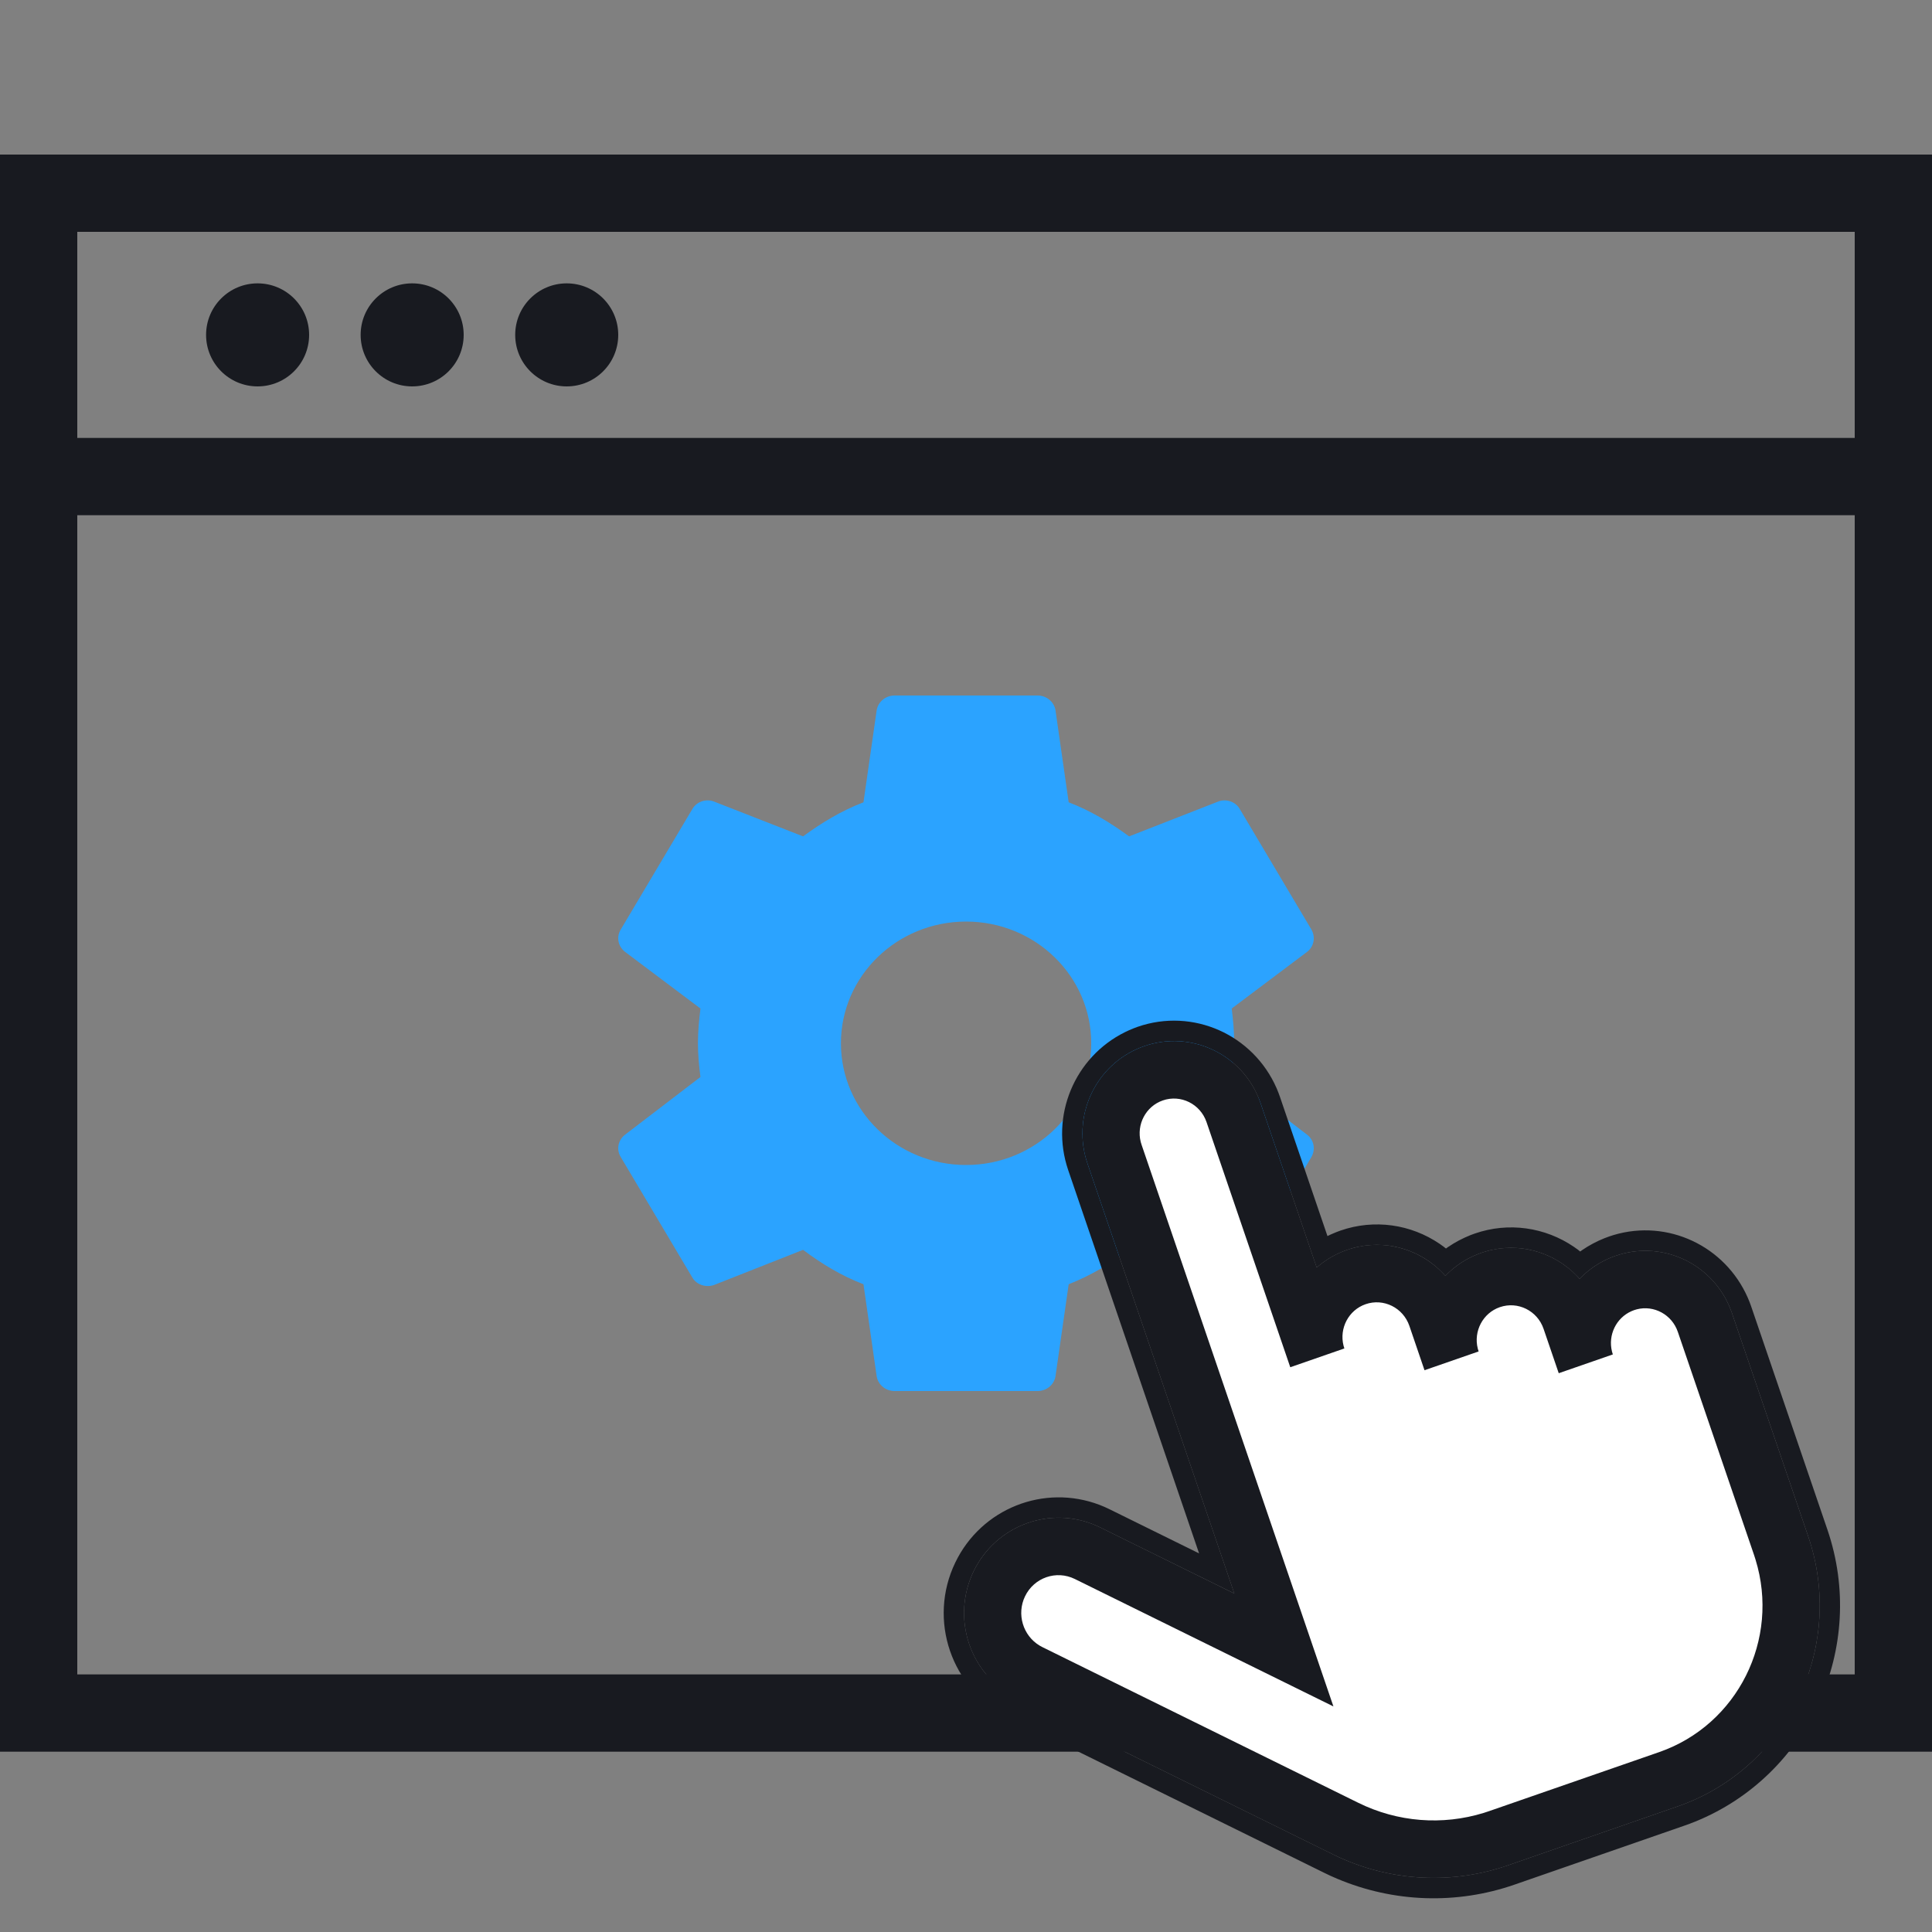
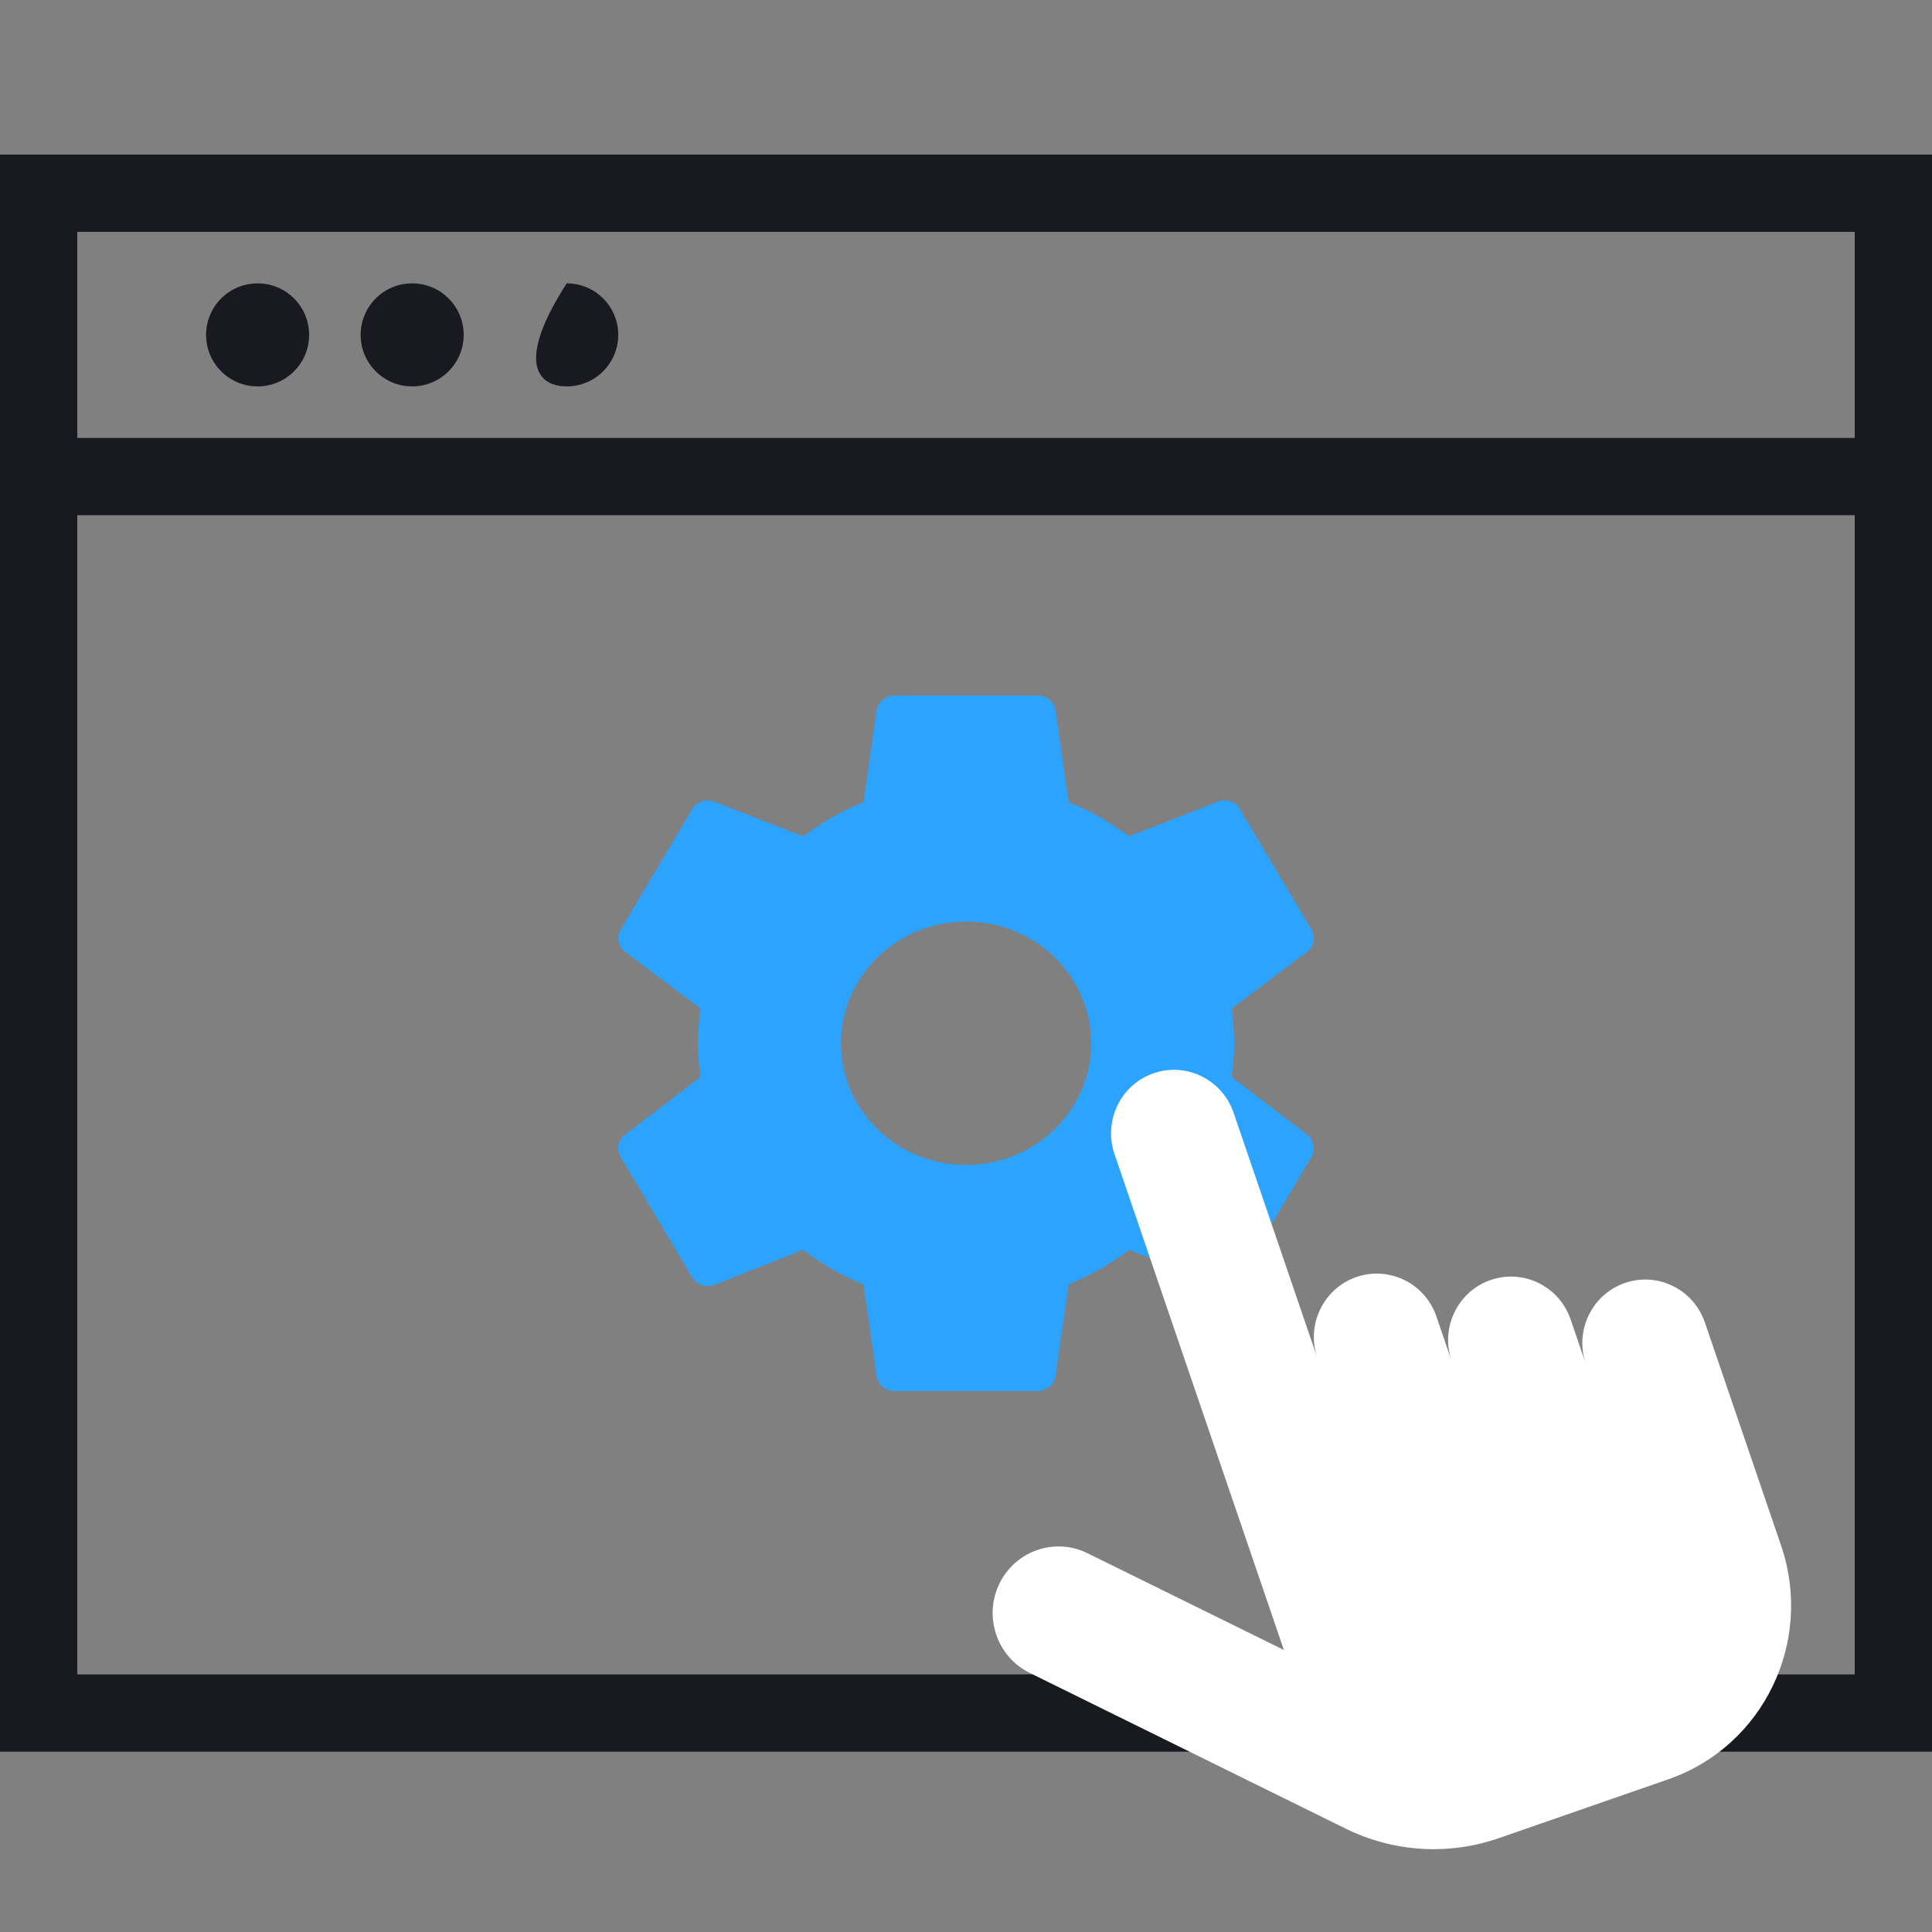
<svg xmlns="http://www.w3.org/2000/svg" width="75" height="75" viewBox="0 0 75 75" fill="none">
  <rect x="0" y="0" width="75" height="75" fill="#808080" stroke="none" />
  <g clip-path="url(#clip0_4358_2478)">
    <path d="M37.503 45.225C34.82 45.225 32.645 43.109 32.645 40.5C32.645 37.891 34.82 35.775 37.503 35.775C40.186 35.775 42.361 37.891 42.361 40.5C42.361 43.109 40.186 45.225 37.503 45.225ZM47.815 41.809C47.87 41.377 47.912 40.946 47.912 40.5C47.912 40.054 47.87 39.609 47.815 39.15L50.743 36.95C51.007 36.747 51.077 36.383 50.91 36.086L48.134 31.415C47.968 31.117 47.593 30.996 47.288 31.117L43.832 32.468C43.11 31.941 42.361 31.482 41.486 31.145L40.973 27.567C40.917 27.243 40.626 27 40.279 27H34.727C34.38 27 34.089 27.243 34.033 27.567L33.52 31.145C32.645 31.482 31.896 31.941 31.174 32.468L27.719 31.117C27.413 30.996 27.038 31.117 26.872 31.415L24.096 36.086C23.916 36.383 23.999 36.747 24.263 36.95L27.191 39.15C27.136 39.609 27.094 40.054 27.094 40.5C27.094 40.946 27.136 41.377 27.191 41.809L24.263 44.05C23.999 44.253 23.916 44.617 24.096 44.914L26.872 49.586C27.038 49.883 27.413 49.99 27.719 49.883L31.174 48.519C31.896 49.059 32.645 49.518 33.52 49.855L34.033 53.433C34.089 53.757 34.38 54 34.727 54H40.279C40.626 54 40.917 53.757 40.973 53.433L41.486 49.855C42.361 49.505 43.11 49.059 43.832 48.519L47.288 49.883C47.593 49.99 47.968 49.883 48.134 49.586L50.91 44.914C51.077 44.617 51.007 44.253 50.743 44.05L47.815 41.809Z" fill="#2BA3FF" />
    <path d="M1.5 7.5H73.5V66.5H1.5V7.5Z" stroke="#181A20" stroke-width="3" />
    <path d="M10 15C11.105 15 12 14.105 12 13C12 11.895 11.105 11 10 11C8.895 11 8 11.895 8 13C8 14.105 8.895 15 10 15Z" fill="#181A20" />
    <path d="M16 15C17.105 15 18 14.105 18 13C18 11.895 17.105 11 16 11C14.895 11 14 11.895 14 13C14 14.105 14.895 15 16 15Z" fill="#181A20" />
-     <path d="M22 15C23.105 15 24 14.105 24 13C24 11.895 23.105 11 22 11C20.895 11 20 11.895 20 13C20 14.105 20.895 15 22 15Z" fill="#181A20" />
+     <path d="M22 15C23.105 15 24 14.105 24 13C24 11.895 23.105 11 22 11C20 14.105 20.895 15 22 15Z" fill="#181A20" />
    <path d="M1.5 18.5H73" stroke="#181A20" stroke-width="3" />
    <path fill-rule="evenodd" clip-rule="evenodd" d="M63.074 49.806C61.798 50.25 61.12 51.654 61.56 52.944L60.973 51.223C60.532 49.933 59.14 49.248 57.863 49.691C56.587 50.134 55.909 51.538 56.349 52.828L55.762 51.107C55.321 49.818 53.929 49.132 52.652 49.575C51.375 50.018 50.697 51.423 51.138 52.712L47.888 43.197C47.448 41.908 46.056 41.222 44.779 41.665C43.502 42.108 42.824 43.513 43.265 44.802L49.84 64.052L42.217 60.296C40.945 59.669 39.413 60.201 38.793 61.484C38.174 62.767 38.703 64.316 39.974 64.942L52.243 70.989C54.095 71.902 56.231 72.034 58.178 71.359L64.765 69.072C68.456 67.791 70.416 63.73 69.143 60.003L67.252 54.466L66.184 51.339C65.743 50.049 64.351 49.363 63.074 49.806Z" fill="white" />
-     <path d="M44.163 39.861C46.309 39.117 48.646 40.162 49.556 42.241L49.624 42.407L49.685 42.573L51.532 47.984L51.661 47.922L51.871 47.833L52.036 47.771C53.354 47.314 54.773 47.526 55.888 48.286L56.045 48.399L56.132 48.467L56.216 48.407C56.349 48.317 56.488 48.233 56.632 48.156L56.853 48.047L57.082 47.948L57.248 47.887C58.565 47.429 59.984 47.642 61.1 48.403L61.258 48.516L61.343 48.583L61.427 48.523C61.56 48.432 61.699 48.348 61.843 48.272L62.064 48.162L62.293 48.064L62.475 47.997L62.642 47.943C64.74 47.317 66.963 48.365 67.847 50.374L67.918 50.544L67.98 50.714L70.939 59.378C72.499 63.943 70.226 68.921 65.808 70.714L65.592 70.798L65.381 70.874L58.794 73.161C56.55 73.94 54.103 73.858 51.911 72.933L51.65 72.819L51.403 72.701L39.134 66.655C36.926 65.567 36.009 62.883 37.085 60.655C38.098 58.556 40.528 57.599 42.684 58.419L42.873 58.496L43.058 58.582L46.548 60.302L41.468 45.425C40.75 43.323 41.713 41.035 43.672 40.068L43.833 39.992L43.998 39.923L44.163 39.861ZM62.566 48.807C62.188 48.957 61.849 49.166 61.557 49.419L61.414 49.55L61.319 49.644L61.232 49.548C60.342 48.61 58.979 48.2 57.673 48.582L57.503 48.636L57.355 48.692C56.977 48.842 56.639 49.05 56.346 49.304L56.203 49.434L56.109 49.529L56.021 49.432C55.13 48.494 53.767 48.085 52.462 48.466L52.292 48.521L52.143 48.576C51.869 48.685 51.616 48.825 51.385 48.99L51.217 49.119L51.114 49.206L48.938 42.832L48.883 42.682C48.211 40.962 46.342 40.038 44.579 40.559L44.419 40.611L44.27 40.666C42.561 41.345 41.648 43.231 42.164 45.005L42.215 45.166L47.917 61.86L42.708 59.294L42.542 59.217C41.733 58.867 40.863 58.833 40.072 59.065L39.903 59.119C39.013 59.427 38.239 60.078 37.795 60.999C36.937 62.778 37.619 64.909 39.316 65.855L39.483 65.943L51.752 71.989L51.988 72.102C53.967 73.005 56.206 73.146 58.28 72.497L58.538 72.412L65.125 70.125L65.327 70.052C69.398 68.519 71.567 64.033 70.263 59.853L70.193 59.637L67.234 50.974L67.177 50.82C66.522 49.151 64.741 48.234 63.026 48.659L62.865 48.703L62.714 48.752L62.566 48.807Z" fill="#181A20" />
-     <path d="M59.922 51.587C59.68 50.878 58.919 50.503 58.223 50.744C57.563 50.973 57.195 51.678 57.368 52.356L57.4 52.463L55.299 53.192L54.712 51.471C54.469 50.763 53.708 50.387 53.012 50.629C52.352 50.858 51.984 51.563 52.156 52.24L52.188 52.347L50.088 53.076L46.838 43.561C46.596 42.852 45.834 42.477 45.139 42.719C44.479 42.948 44.111 43.653 44.283 44.33L44.315 44.437L51.763 66.243L41.726 61.297C41.006 60.942 40.142 61.242 39.792 61.968C39.458 62.66 39.711 63.491 40.355 63.88L40.466 63.941L52.734 69.987C54.253 70.735 55.992 70.872 57.6 70.376L57.818 70.304L64.405 68.018C67.457 66.958 69.106 63.64 68.149 60.542L68.093 60.367L65.133 51.703C64.903 51.029 64.204 50.657 63.539 50.828L63.434 50.86L63.333 50.9C62.739 51.162 62.417 51.826 62.577 52.466L62.61 52.579L60.51 53.308L59.922 51.587ZM62.865 48.703C64.629 48.177 66.502 49.099 67.177 50.82L67.234 50.974L70.193 59.638C71.641 63.877 69.468 68.493 65.327 70.052L65.125 70.125L58.538 72.412C56.393 73.156 54.05 73.043 51.989 72.102L51.752 71.99L39.483 65.943C37.664 65.047 36.909 62.835 37.795 61C38.656 59.215 40.752 58.443 42.542 59.217L42.708 59.294L47.917 61.861L42.215 45.166C41.593 43.347 42.509 41.366 44.27 40.666L44.419 40.611C46.227 39.983 48.191 40.91 48.884 42.682L48.938 42.832L51.115 49.206L51.217 49.119C51.49 48.897 51.801 48.712 52.144 48.576L52.292 48.521C53.648 48.05 55.092 48.454 56.021 49.433L56.109 49.529L56.203 49.434C56.527 49.122 56.914 48.867 57.355 48.692L57.504 48.636C58.859 48.166 60.303 48.569 61.232 49.548L61.319 49.645L61.414 49.55C61.738 49.237 62.125 48.983 62.566 48.807L62.714 48.752L62.865 48.703Z" fill="#181A20" />
  </g>
  <defs>
    <clipPath id="clip0_4358_2478">
      <rect width="75" height="75" fill="white" />
    </clipPath>
  </defs>
</svg>